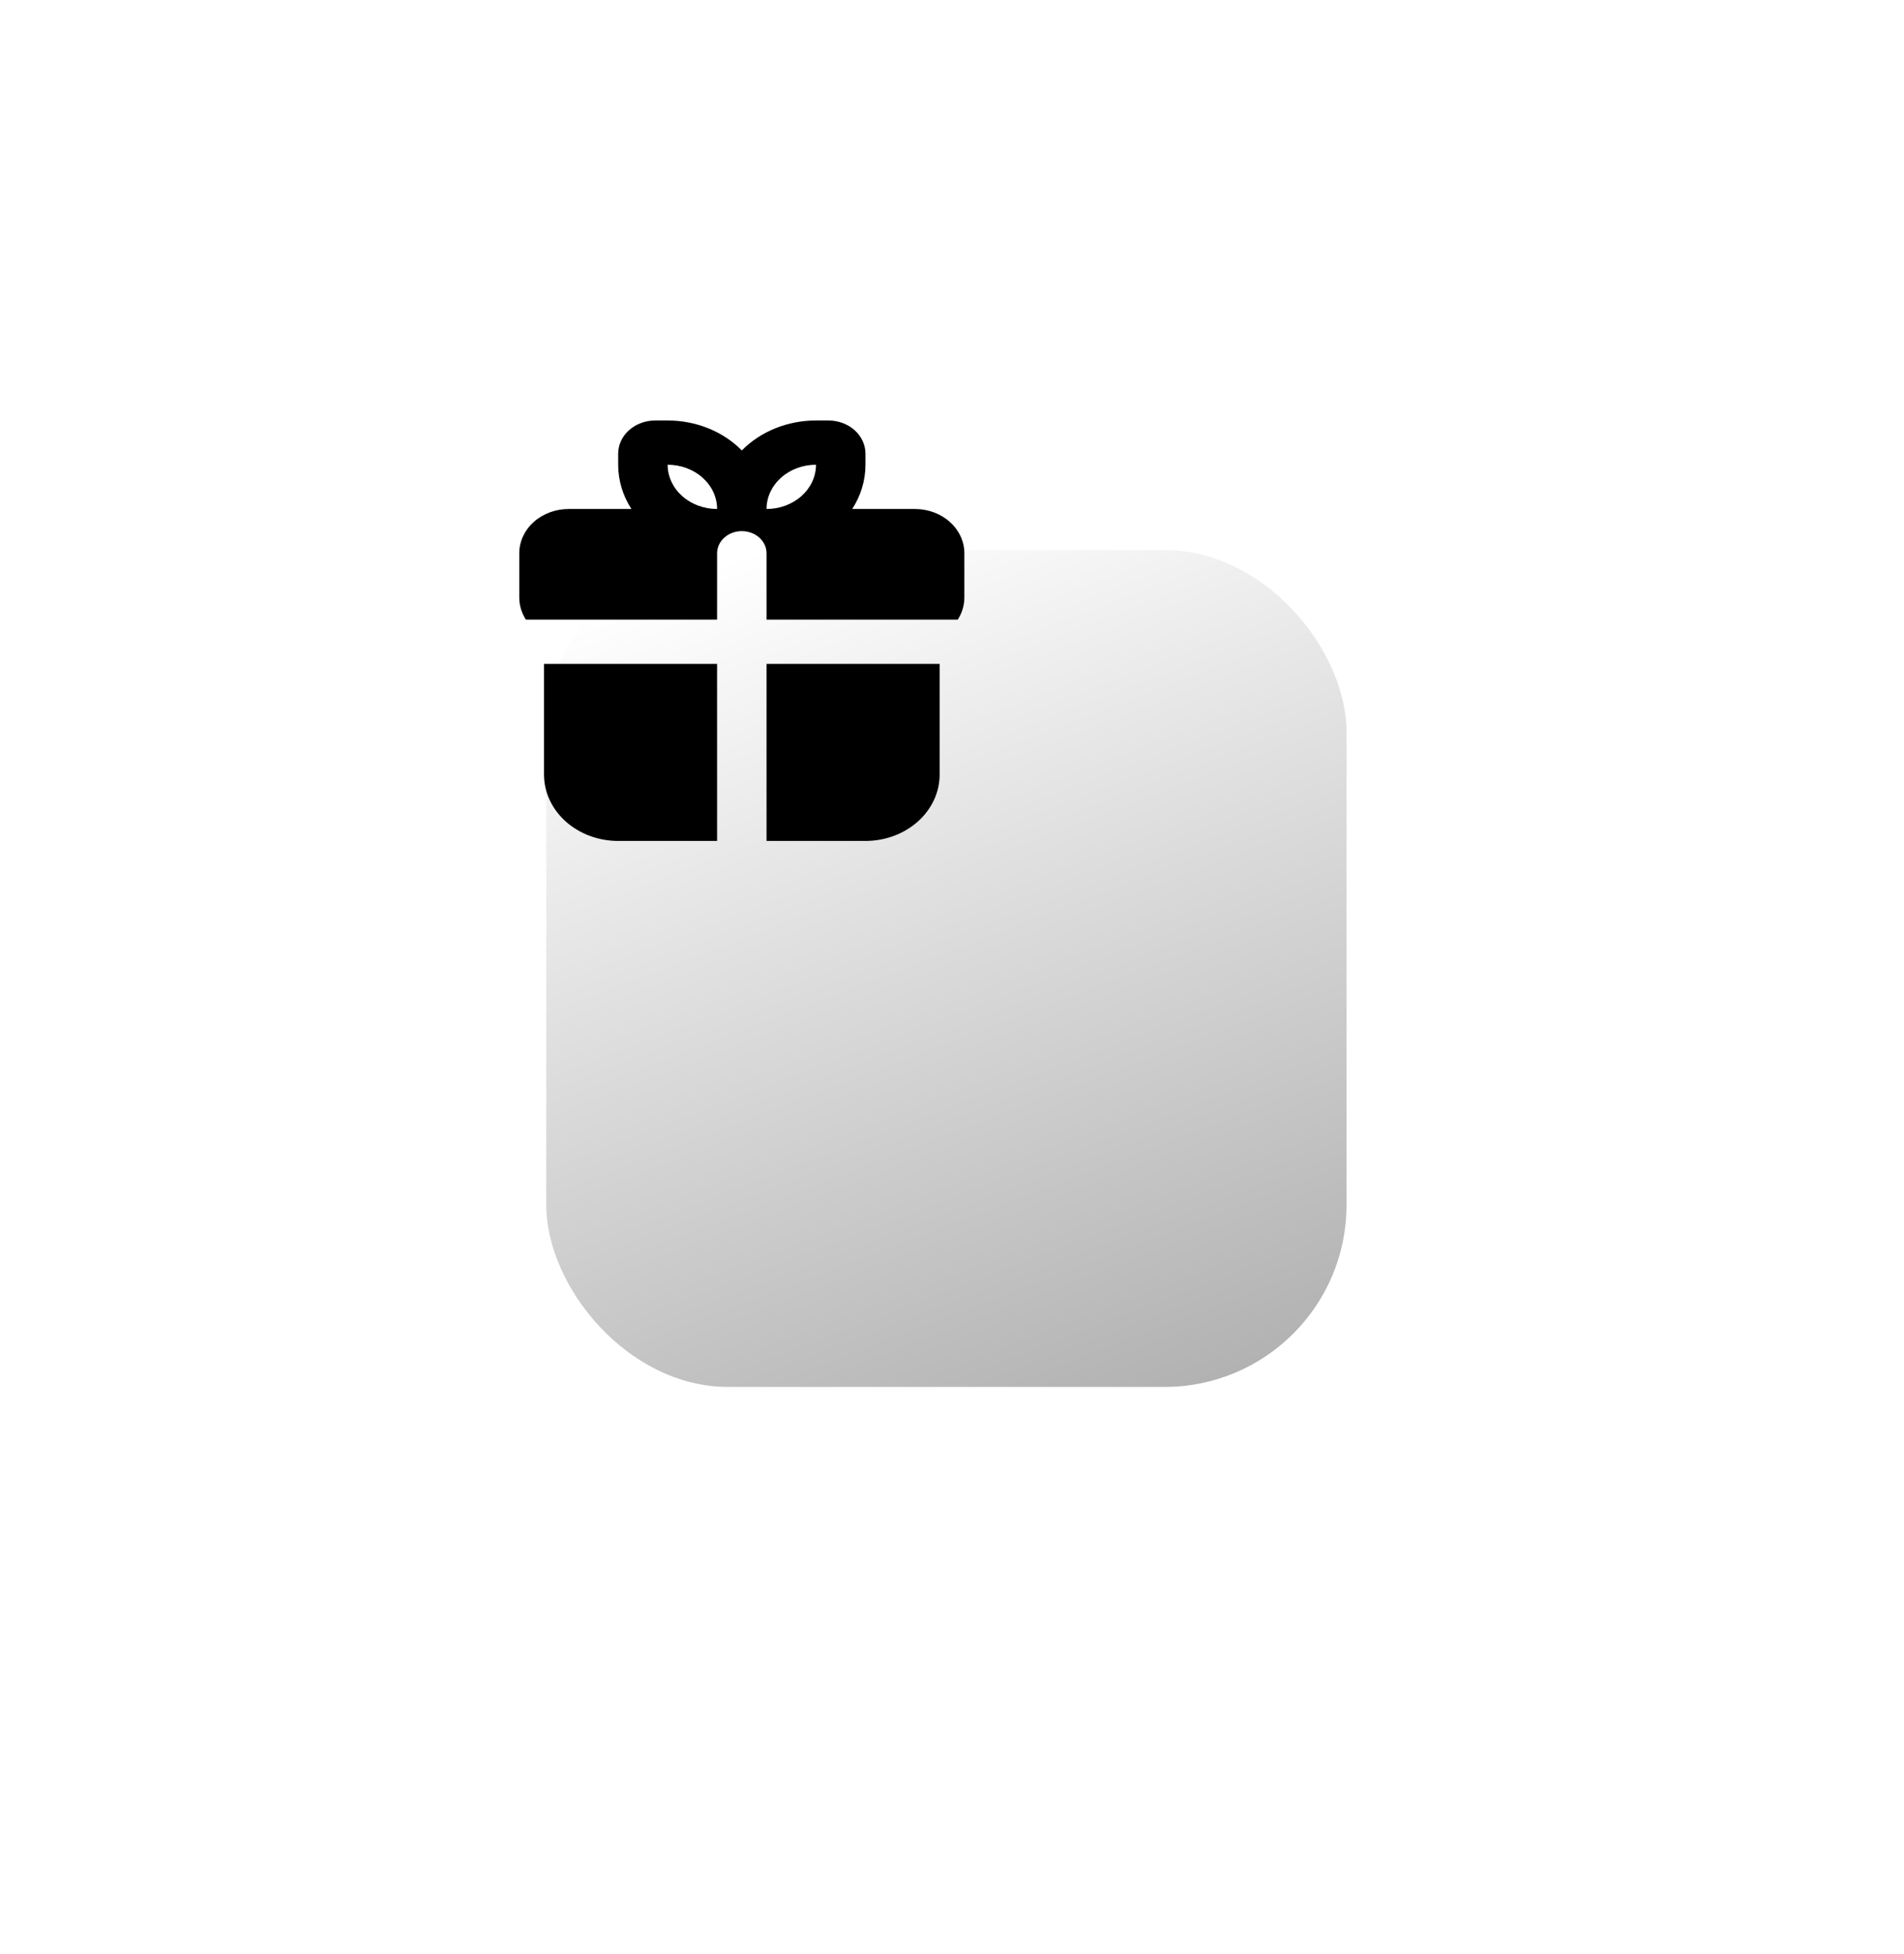
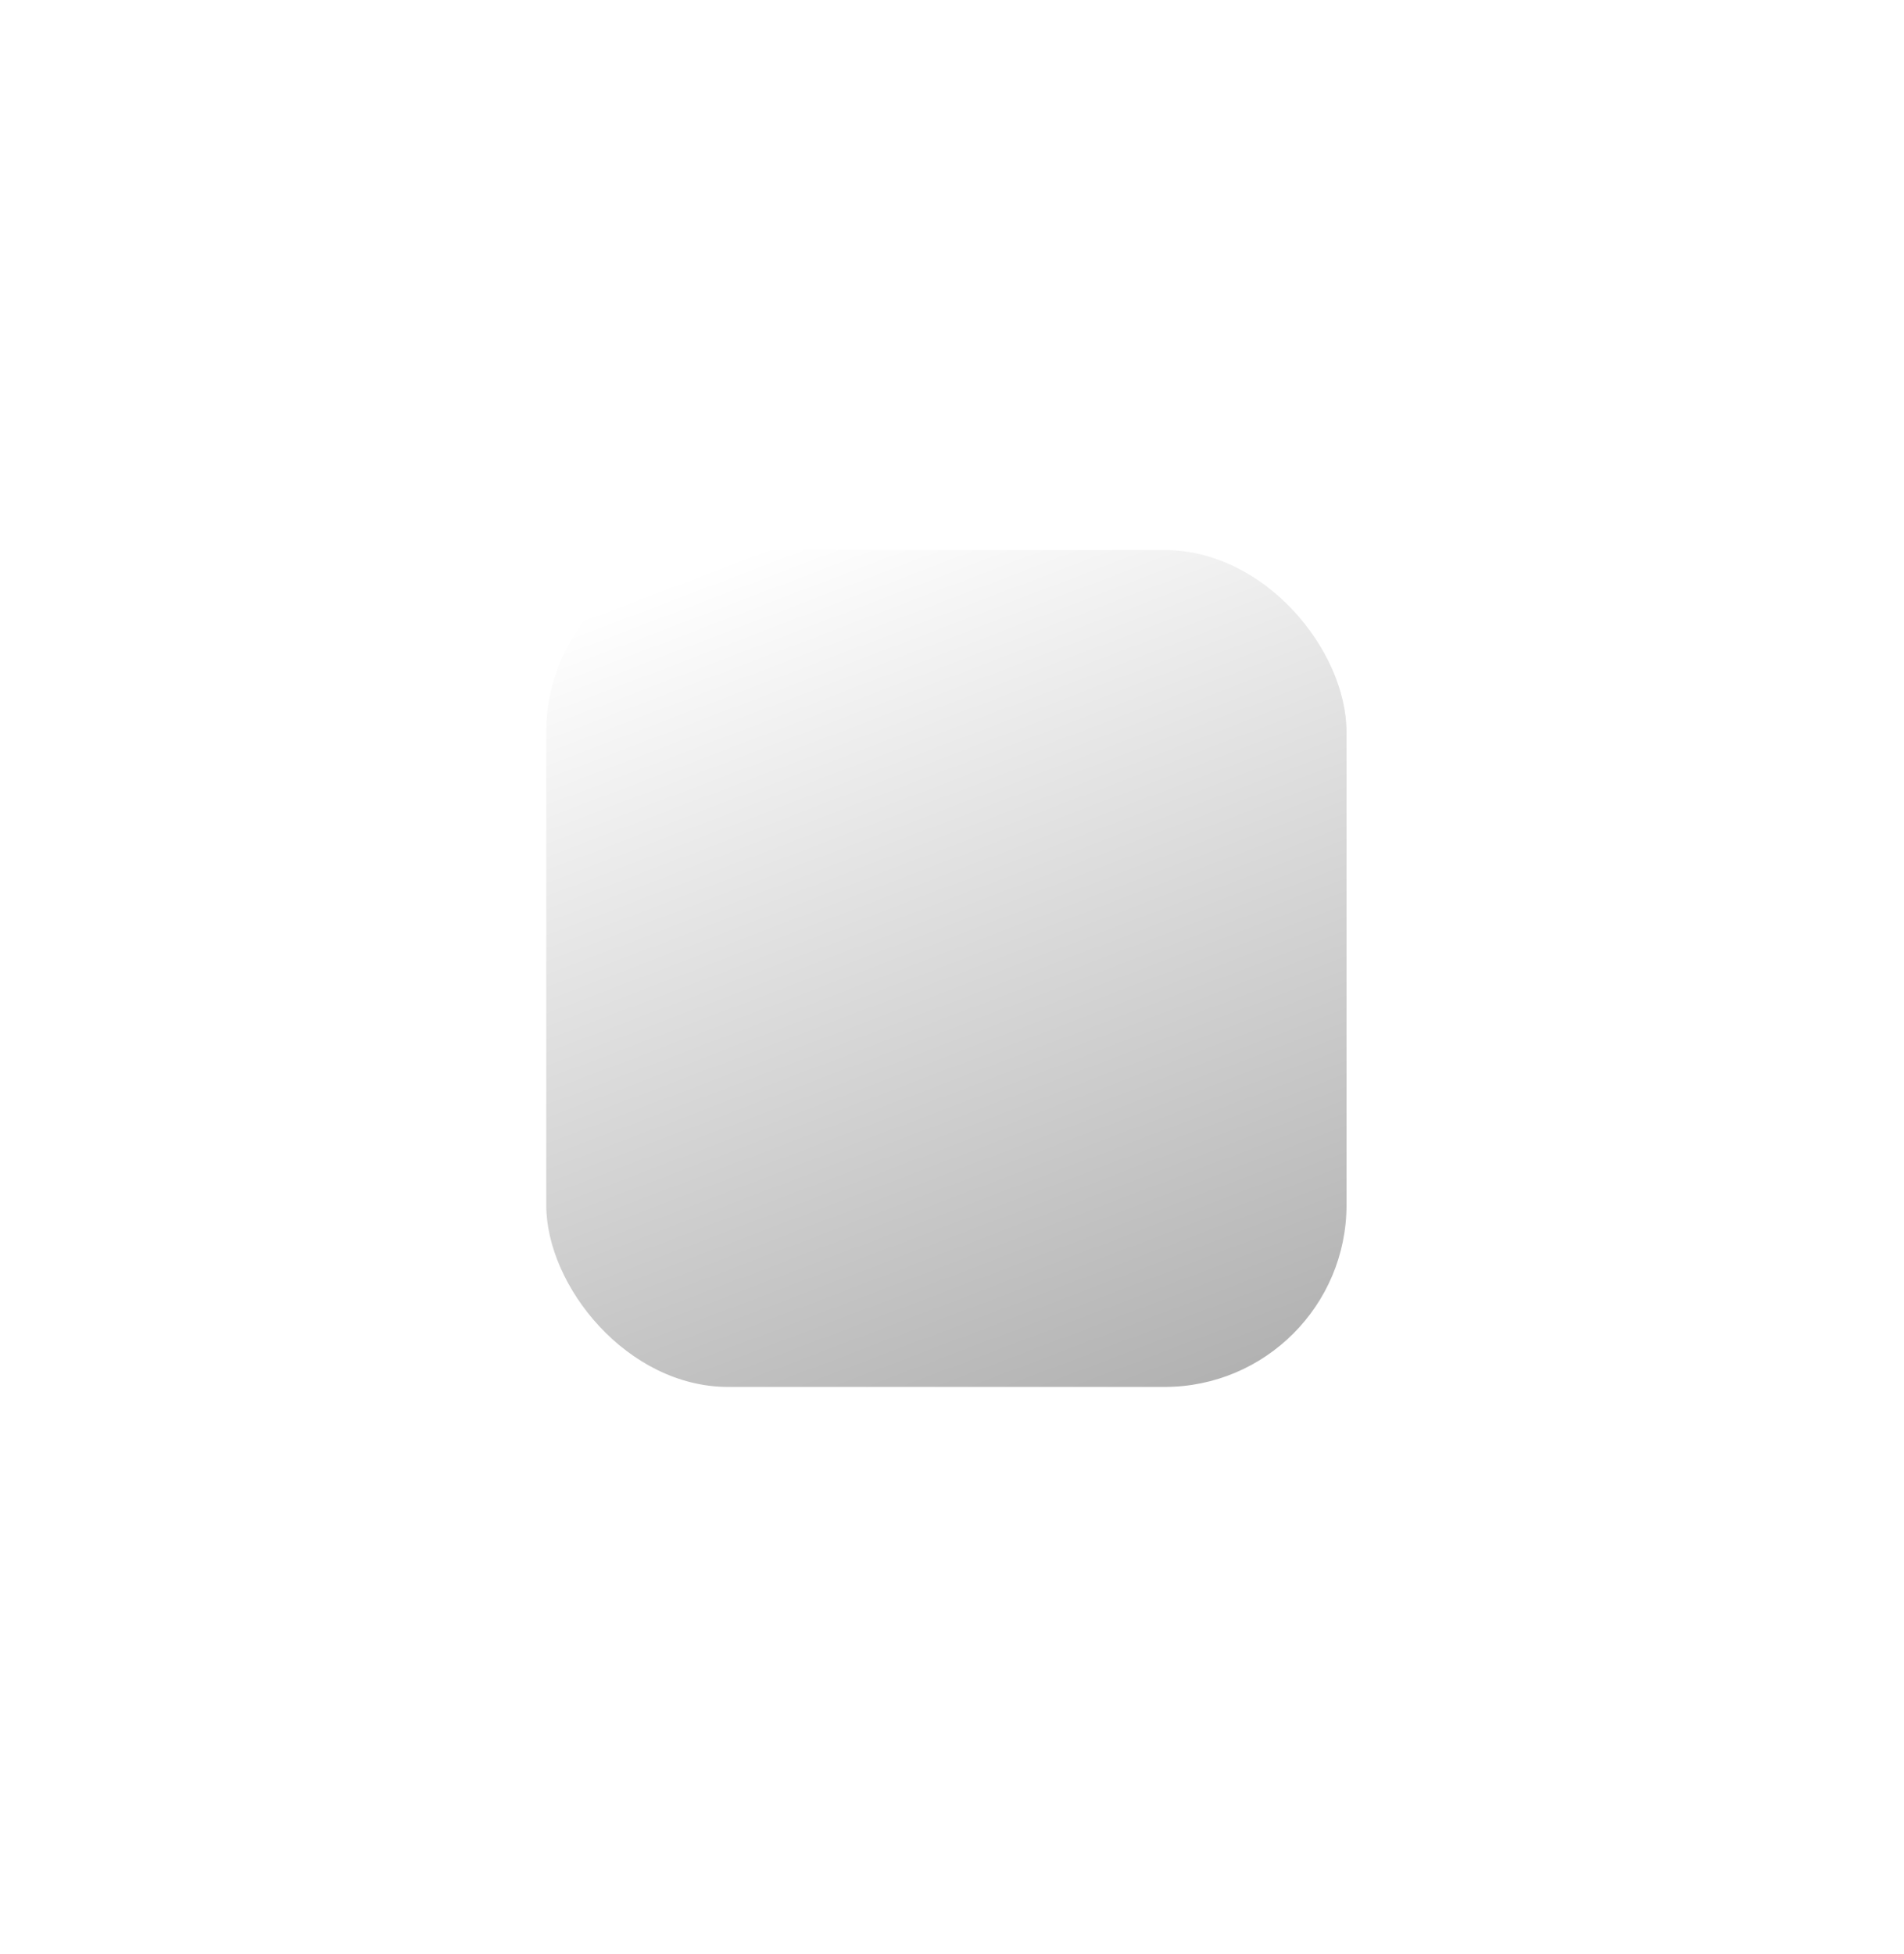
<svg xmlns="http://www.w3.org/2000/svg" width="77" height="79" viewBox="0 0 77 79" fill="none">
  <g filter="url(#filter0_d_84_2704)">
-     <rect x="14" y="9" width="32.364" height="33.835" rx="7.355" fill="white" />
    <rect x="14" y="9" width="32.364" height="33.835" rx="7.355" fill="url(#paint0_linear_84_2704)" fill-opacity="0.3" />
  </g>
-   <path fill-rule="evenodd" clip-rule="evenodd" d="M38 26.842V31.316C38 32.028 37.684 32.71 37.121 33.214C36.559 33.717 35.796 34 35 34H31V26.842H38ZM29 26.842V34H25C24.204 34 23.441 33.717 22.879 33.214C22.316 32.71 22 32.028 22 31.316V26.842H29ZM27 17C27.567 17 28.128 17.108 28.646 17.317C29.163 17.526 29.625 17.831 30 18.212C30.375 17.831 30.837 17.526 31.354 17.317C31.872 17.108 32.432 17 33 17H33.5C33.898 17 34.279 17.141 34.561 17.393C34.842 17.645 35 17.986 35 18.342V18.79C35 19.442 34.805 20.053 34.465 20.579H37C37.53 20.579 38.039 20.767 38.414 21.103C38.789 21.439 39 21.894 39 22.368V24.158C39 24.484 38.903 24.79 38.732 25.053H31V22.368C31 22.131 30.895 21.904 30.707 21.736C30.52 21.568 30.265 21.474 30 21.474C29.735 21.474 29.48 21.568 29.293 21.736C29.105 21.904 29 22.131 29 22.368V25.053H21.268C21.092 24.781 21 24.472 21 24.158V22.368C21 21.894 21.211 21.439 21.586 21.103C21.961 20.767 22.47 20.579 23 20.579H25.535C25.184 20.035 25 19.418 25 18.79V18.342C25 17.986 25.158 17.645 25.439 17.393C25.721 17.141 26.102 17 26.5 17H27ZM27 18.79C27 19.264 27.211 19.719 27.586 20.055C27.961 20.39 28.47 20.579 29 20.579C29 20.104 28.789 19.649 28.414 19.314C28.039 18.978 27.53 18.79 27 18.79ZM33 18.79C32.47 18.79 31.961 18.978 31.586 19.314C31.211 19.649 31 20.104 31 20.579C31.53 20.579 32.039 20.39 32.414 20.055C32.789 19.719 33 19.264 33 18.79Z" fill="black" />
  <defs>
    <filter id="filter0_d_84_2704" x="0.025" y="0.174" width="76.496" height="77.967" filterUnits="userSpaceOnUse" color-interpolation-filters="sRGB">
      <feFlood flood-opacity="0" result="BackgroundImageFix" />
      <feColorMatrix in="SourceAlpha" type="matrix" values="0 0 0 0 0 0 0 0 0 0 0 0 0 0 0 0 0 0 127 0" result="hardAlpha" />
      <feOffset dx="8.091" dy="13.24" />
      <feGaussianBlur stdDeviation="11.033" />
      <feComposite in2="hardAlpha" operator="out" />
      <feColorMatrix type="matrix" values="0 0 0 0 0 0 0 0 0 0 0 0 0 0 0 0 0 0 0.6 0" />
      <feBlend mode="normal" in2="BackgroundImageFix" result="effect1_dropShadow_84_2704" />
      <feBlend mode="normal" in="SourceGraphic" in2="effect1_dropShadow_84_2704" result="shape" />
    </filter>
    <linearGradient id="paint0_linear_84_2704" x1="23.127" y1="49.033" x2="9.709" y2="13.823" gradientUnits="userSpaceOnUse">
      <stop />
      <stop offset="1" stop-opacity="0" />
    </linearGradient>
  </defs>
</svg>